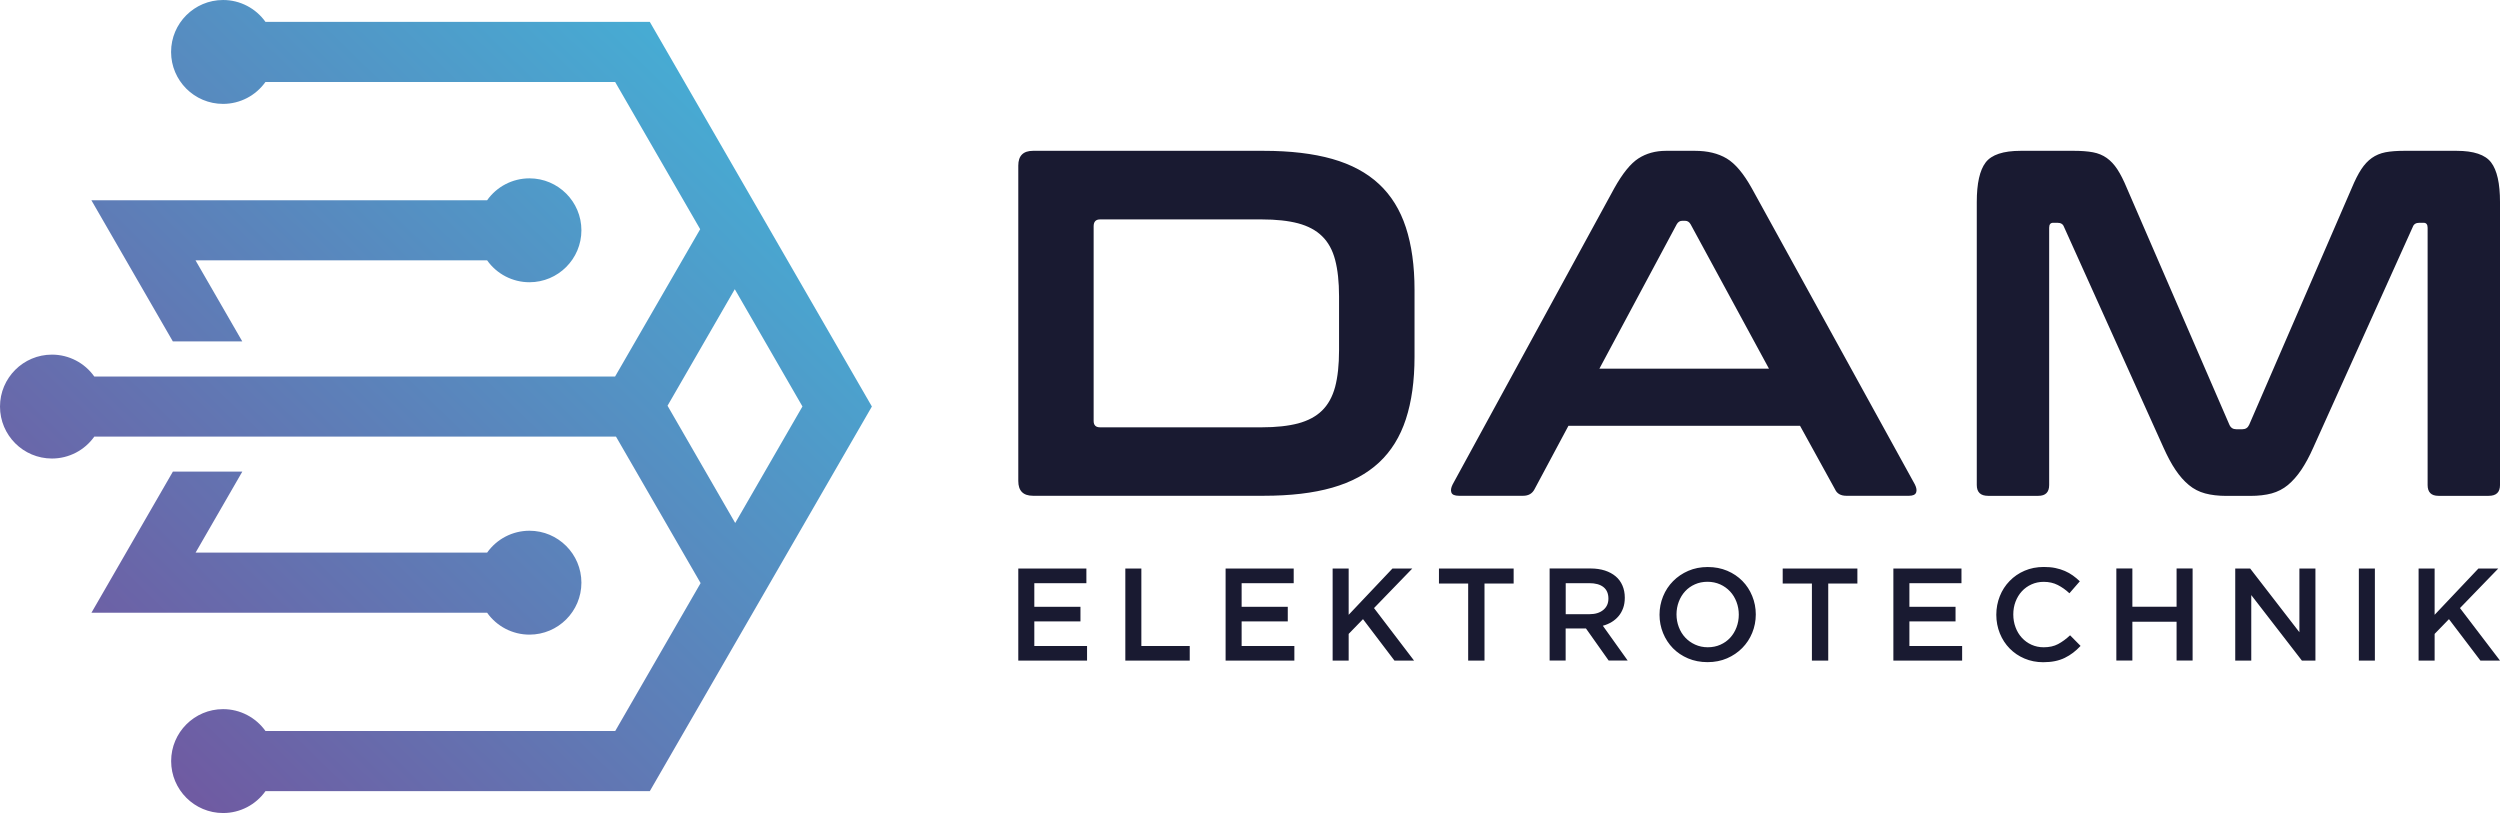
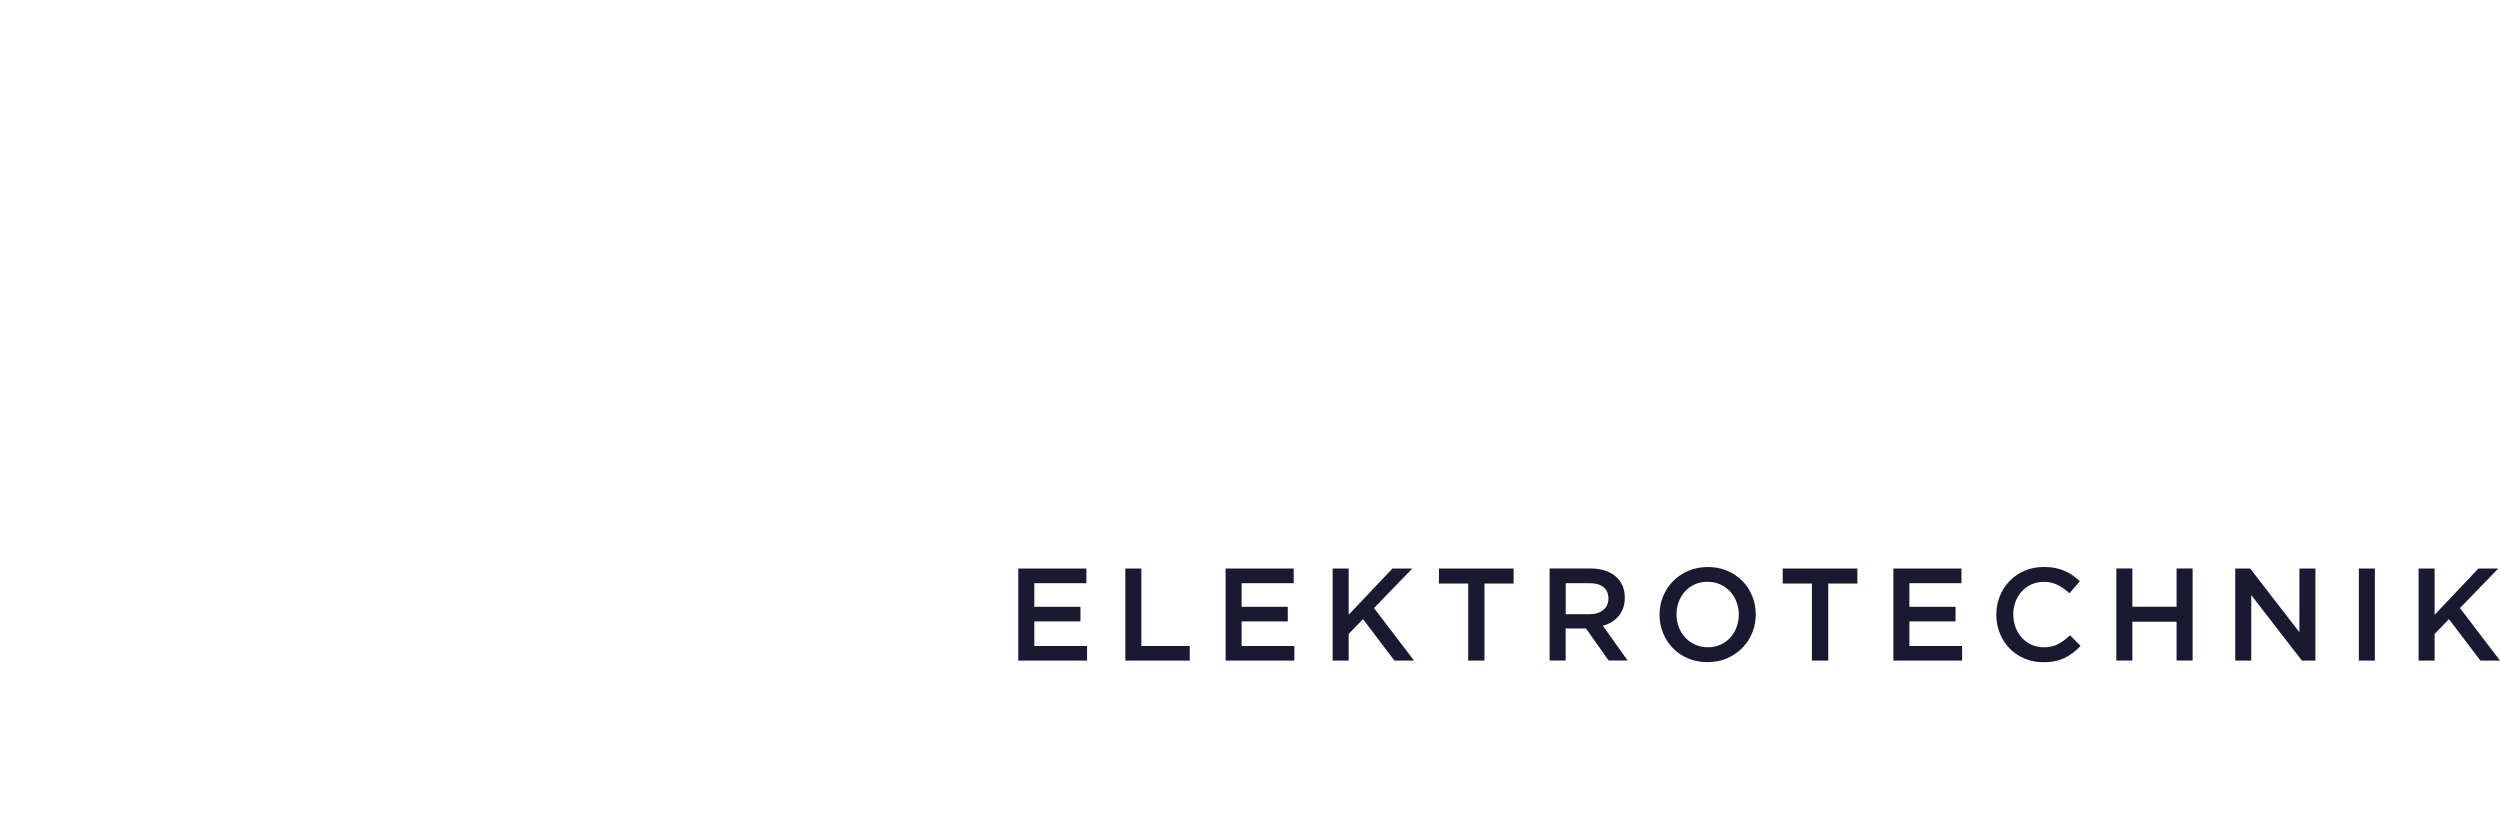
<svg xmlns="http://www.w3.org/2000/svg" id="Ebene_1" width="413.39" height="134.43" viewBox="0 0 413.39 134.43">
  <defs>
    <style>.cls-1{fill:#191a31;}.cls-1,.cls-2,.cls-3{stroke-width:0px;}.cls-2{fill:none;}.cls-3{fill:url(#Unbenannter_Verlauf);}.cls-4{clip-path:url(#clippath);}</style>
    <clipPath id="clippath">
-       <path class="cls-2" d="M110.38,67.09l11.19,19.39,11.12-19.27-11.19-19.39-11.12,19.27ZM32.33,91.38h48.22c1.59-2.25,4.19-3.62,7-3.62,4.74,0,8.59,3.85,8.59,8.59s-3.85,8.59-8.59,8.59c-2.81,0-5.41-1.37-7-3.62H15.12l13.47-23.34h11.48l-7.73,13.4ZM80.55,33.11c1.59-2.25,4.19-3.62,7-3.62,4.74,0,8.59,3.85,8.59,8.59s-3.85,8.59-8.59,8.59c-2.81,0-5.41-1.37-7-3.62h-48.22l7.73,13.4h-11.48l-13.47-23.34h65.43ZM101.72,62.24l14.06-24.34-14.06-24.34h-57.83c-1.6,2.25-4.19,3.62-7.01,3.62-4.74,0-8.59-3.85-8.59-8.59S32.14,0,36.89,0c2.81,0,5.41,1.37,7.01,3.62h63.55l36.72,63.6-36.72,63.6h-63.55c-1.6,2.25-4.19,3.62-7.01,3.62-4.74,0-8.59-3.85-8.59-8.59s3.85-8.59,8.59-8.59c2.81,0,5.41,1.37,7.01,3.62h57.83l14.12-24.46-13.99-24.22H15.59c-1.59,2.25-4.19,3.62-7,3.62-4.74,0-8.59-3.85-8.59-8.59s3.85-8.59,8.59-8.59c2.81,0,5.41,1.37,7,3.62h86.13Z" />
-     </clipPath>
+       </clipPath>
    <linearGradient id="Unbenannter_Verlauf" x1="8" y1="133.21" x2="142.45" y2="-5.28" gradientUnits="userSpaceOnUse">
      <stop offset="0" stop-color="#74519c" />
      <stop offset="1" stop-color="#3ebdde" />
    </linearGradient>
  </defs>
-   <path class="cls-1" d="M342.98,24.94c1.2,0,2.23.08,3.1.24.87.16,1.63.48,2.28.94.65.46,1.24,1.09,1.75,1.87.52.79,1.05,1.83,1.59,3.14l16.95,39.12c.22.49.6.73,1.14.73h.98c.54,0,.92-.24,1.14-.73l16.95-39.12c.54-1.3,1.07-2.35,1.59-3.14.52-.79,1.1-1.41,1.75-1.87.65-.46,1.4-.77,2.24-.94.84-.16,1.86-.24,3.06-.24h8.72c2.82,0,4.73.64,5.7,1.92.98,1.28,1.47,3.46,1.47,6.56v46.78c0,1.2-.62,1.79-1.87,1.79h-8.31c-1.2,0-1.79-.6-1.79-1.79v-42.54c0-.54-.22-.82-.65-.82h-.73c-.54,0-.9.22-1.06.65l-16.46,36.51c-.65,1.47-1.32,2.7-2,3.71-.68,1-1.41,1.83-2.2,2.49-.79.65-1.68,1.11-2.69,1.39-1,.27-2.19.41-3.55.41h-3.91c-1.36,0-2.54-.14-3.54-.41-1-.27-1.9-.73-2.69-1.39-.79-.65-1.52-1.48-2.2-2.49-.68-1-1.34-2.24-2-3.71l-16.46-36.51c-.16-.44-.52-.65-1.06-.65h-.73c-.43,0-.65.27-.65.82v42.54c0,1.2-.6,1.79-1.79,1.79h-8.31c-1.25,0-1.87-.6-1.87-1.79v-46.78c0-3.1.49-5.28,1.47-6.56.98-1.28,2.91-1.92,5.79-1.92h8.88ZM264.48,60.96h28.03l-12.96-23.88c-.22-.38-.52-.57-.9-.57h-.49c-.38,0-.68.19-.9.57l-12.79,23.88ZM280.29,24.94c2.06,0,3.8.42,5.22,1.26,1.41.84,2.8,2.49,4.16,4.93l26.97,48.98c.27.54.34.99.2,1.34-.14.35-.53.53-1.18.53h-10.35c-.92,0-1.55-.35-1.87-1.06l-5.79-10.51h-38.3l-5.62,10.51c-.38.71-1,1.06-1.88,1.06h-10.59c-.71,0-1.13-.18-1.26-.53-.14-.35-.07-.8.2-1.34l26.73-48.98c1.36-2.44,2.69-4.09,3.99-4.93,1.3-.84,2.83-1.26,4.56-1.26h4.81ZM180.84,69.6c0,.71.35,1.06,1.06,1.06h26.73c2.39,0,4.4-.22,6.03-.65,1.63-.44,2.95-1.14,3.95-2.12,1-.98,1.72-2.28,2.16-3.91.43-1.63.65-3.64.65-6.03v-8.96c0-2.39-.22-4.4-.65-6.03-.43-1.63-1.15-2.93-2.16-3.91-1-.98-2.32-1.68-3.95-2.12-1.63-.43-3.64-.65-6.03-.65h-26.73c-.71,0-1.06.38-1.06,1.14v32.19ZM208.96,24.94c4.4,0,8.18.45,11.33,1.34,3.15.9,5.73,2.28,7.74,4.16,2.01,1.87,3.49,4.26,4.44,7.17.95,2.91,1.43,6.34,1.43,10.31v11.08c0,3.97-.48,7.4-1.43,10.31-.95,2.91-2.43,5.3-4.44,7.17-2.01,1.87-4.59,3.26-7.74,4.16-3.15.9-6.93,1.34-11.33,1.34h-38.14c-1.63,0-2.44-.82-2.44-2.44V27.38c0-1.63.82-2.44,2.44-2.44h38.14Z" />
  <path class="cls-1" d="M406.77,100.55l6.33-6.54h-3.28l-7.24,7.65v-7.65h-2.65v15.22h2.65v-4.41l2.37-2.44,5.2,6.85h3.24l-6.61-8.67ZM390.05,94.01v15.22h2.65v-15.22h-2.65ZM380.21,104.53l-8.13-10.52h-2.47v15.22h2.65v-10.83l8.37,10.83h2.24v-15.22h-2.65v10.52ZM359.91,102.81v6.41h2.65v-15.22h-2.65v6.33h-7.31v-6.33h-2.65v15.22h2.65v-6.41h7.31ZM344.02,106.79l-1.72-1.74c-.65.61-1.31,1.09-1.98,1.45-.67.36-1.46.53-2.39.53-.72,0-1.39-.14-2.01-.42-.62-.28-1.15-.67-1.6-1.16-.45-.49-.8-1.07-1.04-1.73-.25-.66-.37-1.37-.37-2.12s.12-1.46.37-2.11c.25-.65.59-1.22,1.04-1.71.45-.49.98-.87,1.6-1.15.62-.28,1.29-.42,2.01-.42.87,0,1.64.17,2.33.52.68.35,1.33.8,1.93,1.37l1.72-1.98c-.36-.35-.75-.67-1.15-.96-.4-.29-.85-.54-1.33-.75-.48-.21-1-.37-1.58-.49-.57-.12-1.21-.17-1.9-.17-1.16,0-2.22.21-3.17.62-.96.41-1.78.98-2.48,1.7-.7.72-1.24,1.55-1.62,2.51-.38.96-.58,1.98-.58,3.07s.2,2.13.59,3.09c.39.96.93,1.79,1.62,2.49.69.7,1.5,1.26,2.45,1.66.94.4,1.97.61,3.09.61.71,0,1.36-.06,1.95-.18.59-.12,1.13-.3,1.62-.54.49-.24.95-.52,1.38-.85.43-.33.84-.7,1.23-1.12ZM324.34,94.01h-11.26v15.22h11.37v-2.41h-8.72v-4.07h7.63v-2.41h-7.63v-3.91h8.61v-2.41ZM302.3,96.49h4.83v-2.48h-12.35v2.48h4.83v12.74h2.7v-12.74ZM287.52,101.64c0,.74-.13,1.44-.38,2.1-.25.66-.6,1.23-1.05,1.72-.45.49-.99.87-1.62,1.15-.63.28-1.32.42-2.08.42s-1.45-.15-2.09-.44c-.64-.29-1.18-.68-1.64-1.17-.46-.49-.81-1.07-1.06-1.73-.25-.66-.38-1.36-.38-2.1s.13-1.44.38-2.1c.25-.66.6-1.23,1.05-1.72.45-.49.99-.87,1.62-1.15.63-.28,1.32-.42,2.08-.42s1.45.15,2.09.43c.64.29,1.18.68,1.64,1.17.46.49.81,1.07,1.06,1.73.25.66.38,1.36.38,2.1ZM290.33,101.6c0-1.07-.2-2.09-.59-3.04-.39-.96-.93-1.79-1.63-2.5-.7-.71-1.53-1.27-2.5-1.68-.97-.41-2.04-.62-3.22-.62s-2.25.21-3.22.63c-.97.42-1.81.99-2.52,1.71-.71.72-1.26,1.55-1.65,2.51-.39.96-.59,1.97-.59,3.04s.2,2.09.59,3.04c.39.96.94,1.79,1.63,2.5.7.71,1.53,1.27,2.5,1.68.97.41,2.04.62,3.22.62s2.25-.21,3.22-.63c.97-.42,1.81-.99,2.52-1.71.71-.72,1.26-1.55,1.65-2.51.39-.96.59-1.97.59-3.04ZM265.96,98.98c0,.79-.28,1.41-.85,1.88-.57.47-1.33.7-2.29.7h-3.92v-5.13h3.9c1,0,1.78.21,2.33.64.55.43.83,1.07.83,1.91ZM269.15,109.23l-4.11-5.76c.54-.14,1.02-.35,1.47-.62.44-.27.82-.6,1.14-.98.32-.38.57-.83.75-1.33.18-.5.27-1.07.27-1.71,0-.74-.13-1.41-.39-2.01-.26-.6-.63-1.11-1.12-1.52-.49-.41-1.08-.73-1.78-.96-.7-.22-1.49-.34-2.36-.34h-6.78v15.22h2.65v-5.3h3.36l3.75,5.3h3.15ZM245.46,96.49h4.83v-2.48h-12.35v2.48h4.83v12.74h2.7v-12.74ZM227.2,100.55l6.33-6.54h-3.28l-7.24,7.65v-7.65h-2.65v15.22h2.65v-4.41l2.37-2.44,5.2,6.85h3.24l-6.61-8.67ZM213.92,94.01h-11.26v15.22h11.37v-2.41h-8.72v-4.07h7.63v-2.41h-7.63v-3.91h8.61v-2.41ZM186.08,109.23h10.65v-2.41h-8v-12.81h-2.65v15.22ZM179.64,94.01h-11.26v15.22h11.37v-2.41h-8.72v-4.07h7.63v-2.41h-7.63v-3.91h8.61v-2.41Z" />
  <g class="cls-4">
-     <rect class="cls-3" width="144.16" height="134.43" />
-   </g>
+     </g>
</svg>